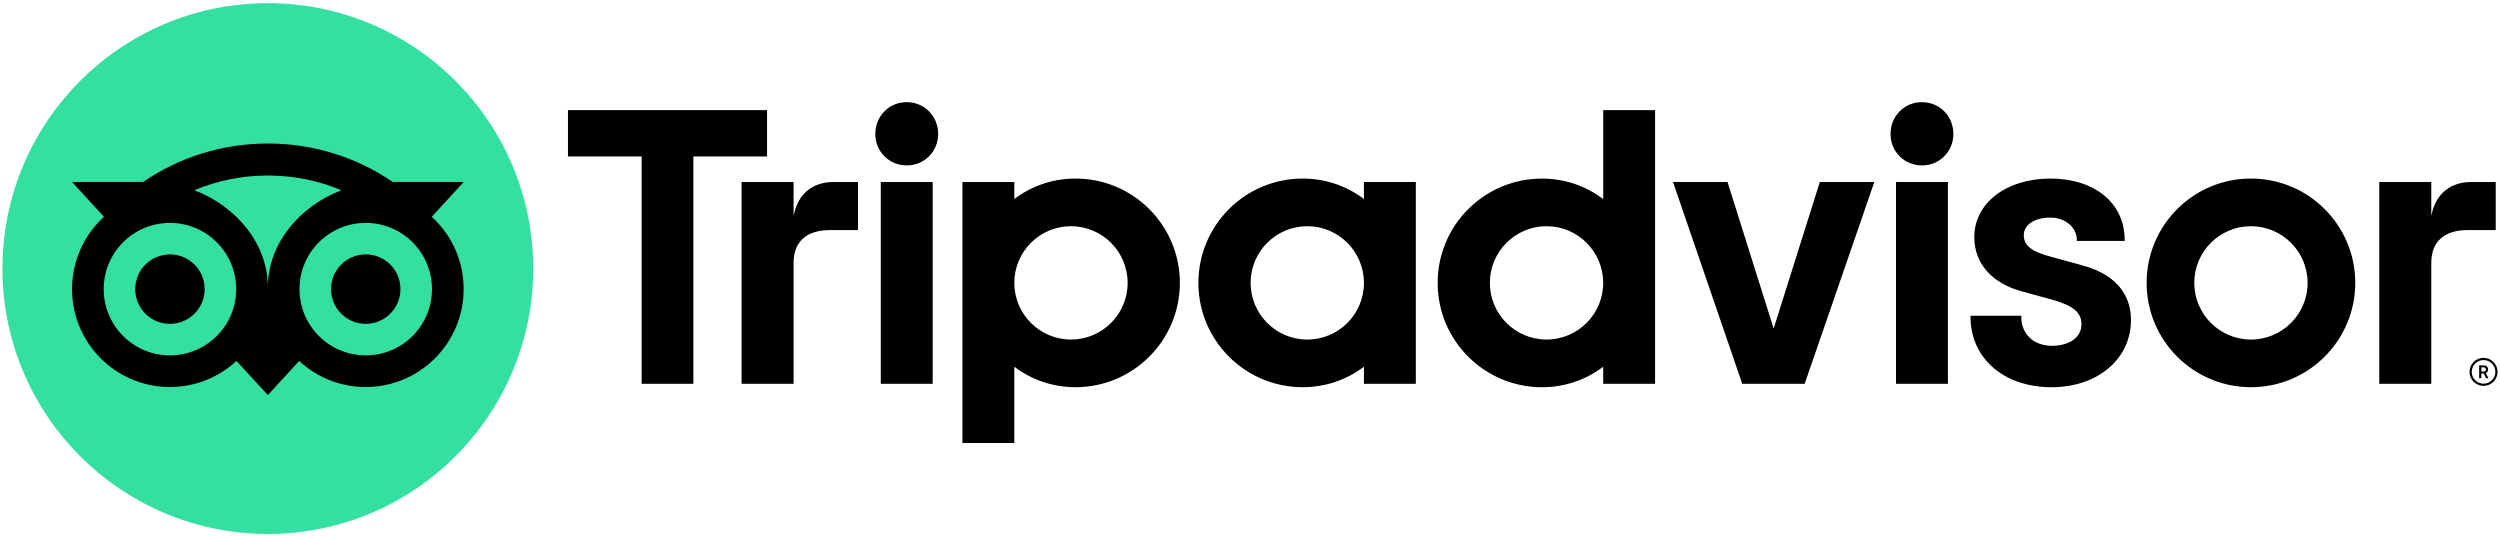
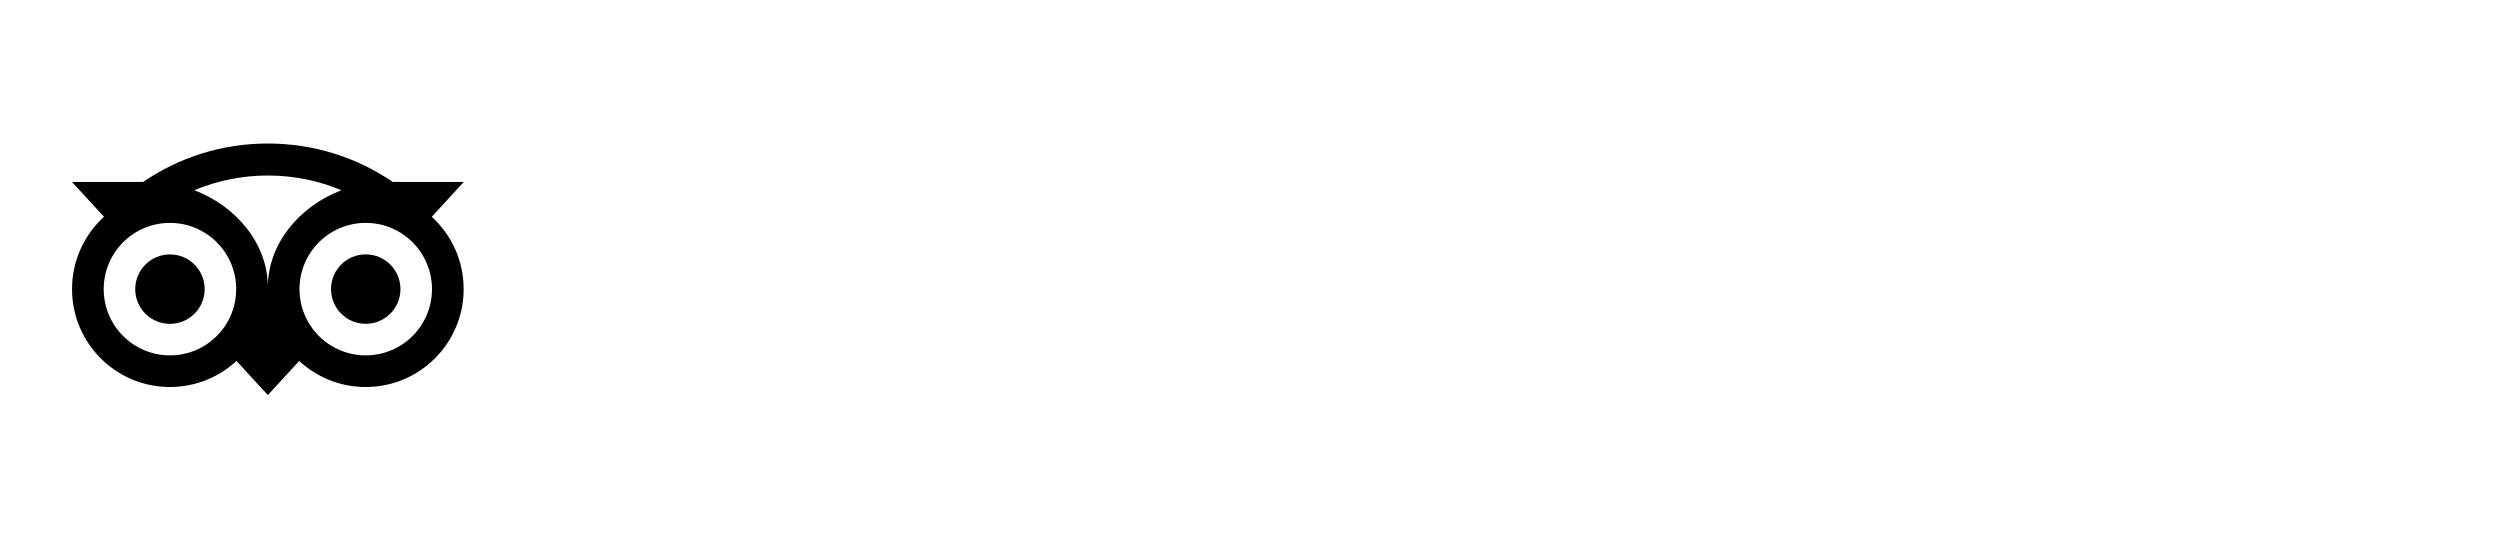
<svg xmlns="http://www.w3.org/2000/svg" id="logo-trip-advisor-color-512" x="0px" y="0px" width="512px" height="110px" viewBox="0 0 512 110" style="enable-background:new 0 0 512 110;" xml:space="preserve">
-   <path d="M508.628,73.285c-1.585,0-2.872,1.287-2.872,2.872s1.287,2.872,2.872,2.872  c1.585,0,2.872-1.287,2.872-2.872C511.5,74.572,510.212,73.285,508.628,73.285z M508.628,78.574  c-1.336,0-2.417-1.087-2.417-2.417c0-1.336,1.087-2.417,2.417-2.417c1.336,0,2.423,1.087,2.423,2.417  C511.051,77.487,509.964,78.574,508.628,78.574z M509.563,75.665c0-0.522-0.37-0.832-0.917-0.832h-0.917v2.617  h0.449v-0.947h0.492l0.474,0.947h0.486l-0.522-1.044C509.387,76.279,509.563,76.024,509.563,75.665z   M508.628,76.097h-0.443v-0.868h0.443c0.303,0,0.486,0.152,0.486,0.431  C509.113,75.945,508.925,76.097,508.628,76.097z M162.526,44.215v-6.947h-10.651v41.331h10.651V53.816  c0-4.488,2.878-6.692,7.366-6.692h5.83v-9.856h-4.98C166.843,37.268,163.455,39.302,162.526,44.215z   M185.699,20.92c-3.644,0-6.437,2.878-6.437,6.522c0,3.559,2.793,6.437,6.437,6.437s6.437-2.878,6.437-6.437  C192.136,23.798,189.343,20.92,185.699,20.92z M180.386,78.599h10.627v-41.331h-10.627V78.599z M241.635,57.933  c0,11.799-9.564,21.364-21.364,21.364c-4.761,0-9.079-1.561-12.54-4.196V90.732h-10.627V37.268h10.627v3.498  c3.462-2.635,7.779-4.196,12.54-4.196C232.07,36.569,241.635,46.134,241.635,57.933z M230.941,57.933  c0-6.407-5.198-11.605-11.605-11.605s-11.605,5.198-11.605,11.605c0,6.407,5.198,11.605,11.605,11.605  C225.743,69.538,230.941,64.346,230.941,57.933z M426.342,54.308l-6.2-1.7  c-4.081-1.063-5.666-2.314-5.666-4.47c0-2.101,2.235-3.571,5.429-3.571c3.043,0,5.429,1.992,5.429,4.542v0.237  h9.795v-0.237c0-7.5-6.115-12.54-15.224-12.54c-9.018,0-15.57,5.034-15.57,11.975  c0,5.399,3.577,9.467,9.819,11.155l5.939,1.621c4.512,1.251,6.188,2.636,6.188,5.119  c0,2.617-2.423,4.378-6.03,4.378c-3.759,0-6.291-2.381-6.291-5.915v-0.237h-10.396v0.237  c0,8.477,6.826,14.404,16.603,14.404c9.419,0,16.257-5.787,16.257-13.755  C436.423,61.643,434.674,56.53,426.342,54.308z M279.334,37.268h10.627v41.331h-10.627v-3.498  c-3.462,2.636-7.779,4.196-12.54,4.196c-11.799,0-21.364-9.565-21.364-21.364s9.565-21.364,21.364-21.364  c4.761,0,9.079,1.561,12.54,4.196V37.268z M279.334,57.933L279.334,57.933c0-6.413-5.198-11.605-11.605-11.605  s-11.605,5.198-11.605,11.605c0,6.407,5.198,11.605,11.605,11.605C274.142,69.538,279.334,64.346,279.334,57.933z   M328.335,22.56h10.627v56.045H328.335v-3.498c-3.462,2.636-7.779,4.196-12.54,4.196  c-11.799,0-21.364-9.565-21.364-21.364s9.564-21.364,21.364-21.364c4.761,0,9.079,1.561,12.54,4.196V22.56z   M328.335,57.933c0-6.407-5.198-11.605-11.605-11.605c-6.407,0-11.605,5.198-11.605,11.605  c0,6.407,5.192,11.605,11.605,11.605C323.137,69.538,328.335,64.346,328.335,57.933z M388.303,78.599h10.627v-41.331  h-10.627V78.599z M393.616,20.92c-3.644,0-6.437,2.878-6.437,6.522c0,3.559,2.793,6.437,6.437,6.437  s6.437-2.878,6.437-6.437C400.054,23.798,397.26,20.92,393.616,20.92z M482.357,57.933  c0,11.799-9.564,21.364-21.364,21.364c-11.799,0-21.364-9.565-21.364-21.364s9.564-21.364,21.364-21.364  C472.793,36.569,482.357,46.134,482.357,57.933z M472.598,57.933c0-6.407-5.198-11.605-11.605-11.605  s-11.605,5.198-11.605,11.605c0,6.407,5.192,11.605,11.605,11.605C467.4,69.538,472.598,64.346,472.598,57.933z   M157.084,22.56h-40.766v9.479h15.091v46.559H142V32.039h15.091v-9.479H157.084z M363.247,67.279l-9.455-30.011  H342.63l14.18,41.331h12.789l14.265-41.331h-11.162L363.247,67.279z M497.927,44.215v-6.947h-10.651v41.331h10.651  V53.816c0-4.488,2.879-6.692,7.366-6.692h5.83v-9.856h-4.979C502.245,37.268,498.863,39.302,497.927,44.215z" />
-   <circle fill="#34E0A1" cx="54.851" cy="55" r="54.351" />
  <path d="M88.421,44.397l6.559-7.136H80.435c-7.281-4.974-16.075-7.87-25.584-7.87  c-9.498,0-18.267,2.903-25.536,7.87H14.734l6.559,7.136c-4.02,3.668-6.54,8.951-6.54,14.817  c0,11.07,8.976,20.046,20.046,20.046c5.259,0,10.05-2.028,13.627-5.344l6.425,6.996l6.425-6.99  c3.577,3.316,8.362,5.338,13.621,5.338c11.07,0,20.058-8.975,20.058-20.046  C94.961,53.342,92.441,48.059,88.421,44.397z M34.805,72.781c-7.494,0-13.566-6.072-13.566-13.566  S27.311,45.648,34.805,45.648s13.566,6.073,13.566,13.566S42.298,72.781,34.805,72.781z M54.857,58.82  c0-8.927-6.492-16.591-15.06-19.864c4.633-1.937,9.716-3.012,15.054-3.012s10.427,1.075,15.06,3.012  C61.348,42.235,54.857,49.893,54.857,58.82z M74.903,72.781c-7.494,0-13.566-6.072-13.566-13.566  S67.409,45.648,74.903,45.648S88.469,51.721,88.469,59.215C88.469,66.708,82.396,72.781,74.903,72.781z M74.903,52.097  c-3.929,0-7.111,3.182-7.111,7.111c0,3.929,3.182,7.111,7.111,7.111c3.929,0,7.111-3.182,7.111-7.111  C82.014,55.285,78.832,52.097,74.903,52.097z M41.916,59.215c0,3.929-3.182,7.111-7.111,7.111  s-7.111-3.182-7.111-7.111c0-3.929,3.182-7.111,7.111-7.111C38.733,52.097,41.916,55.285,41.916,59.215z" />
</svg>